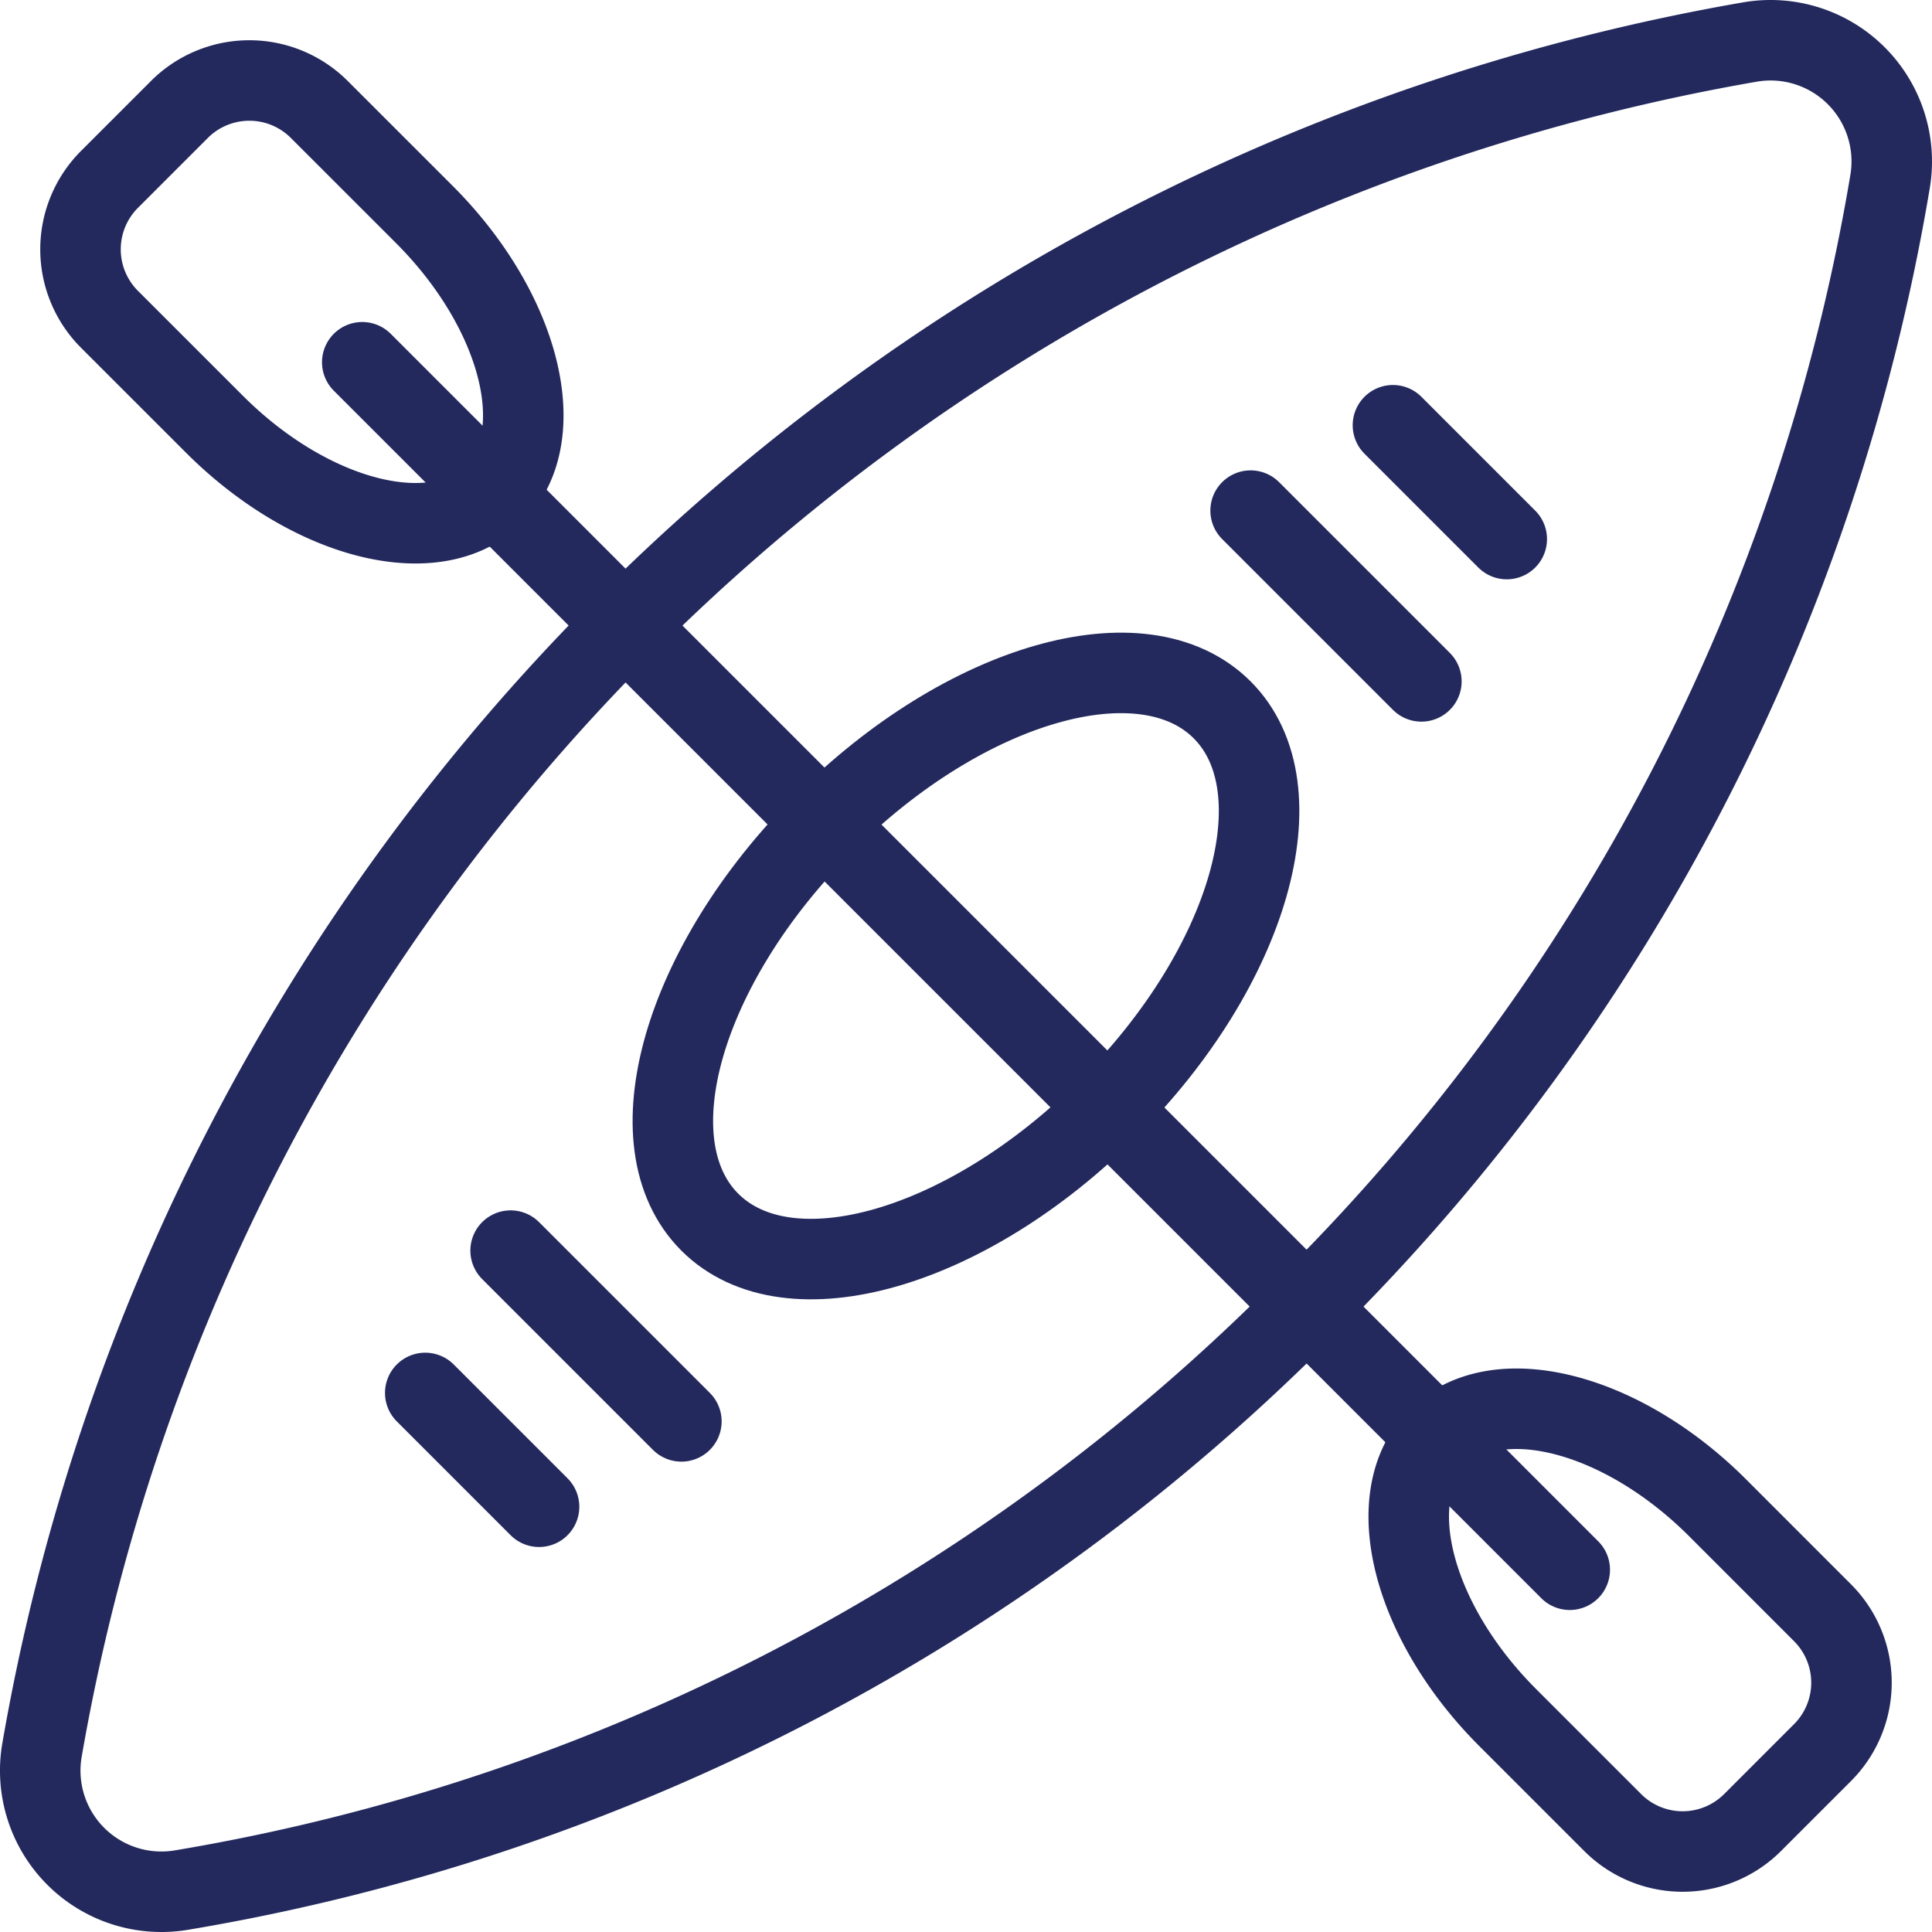
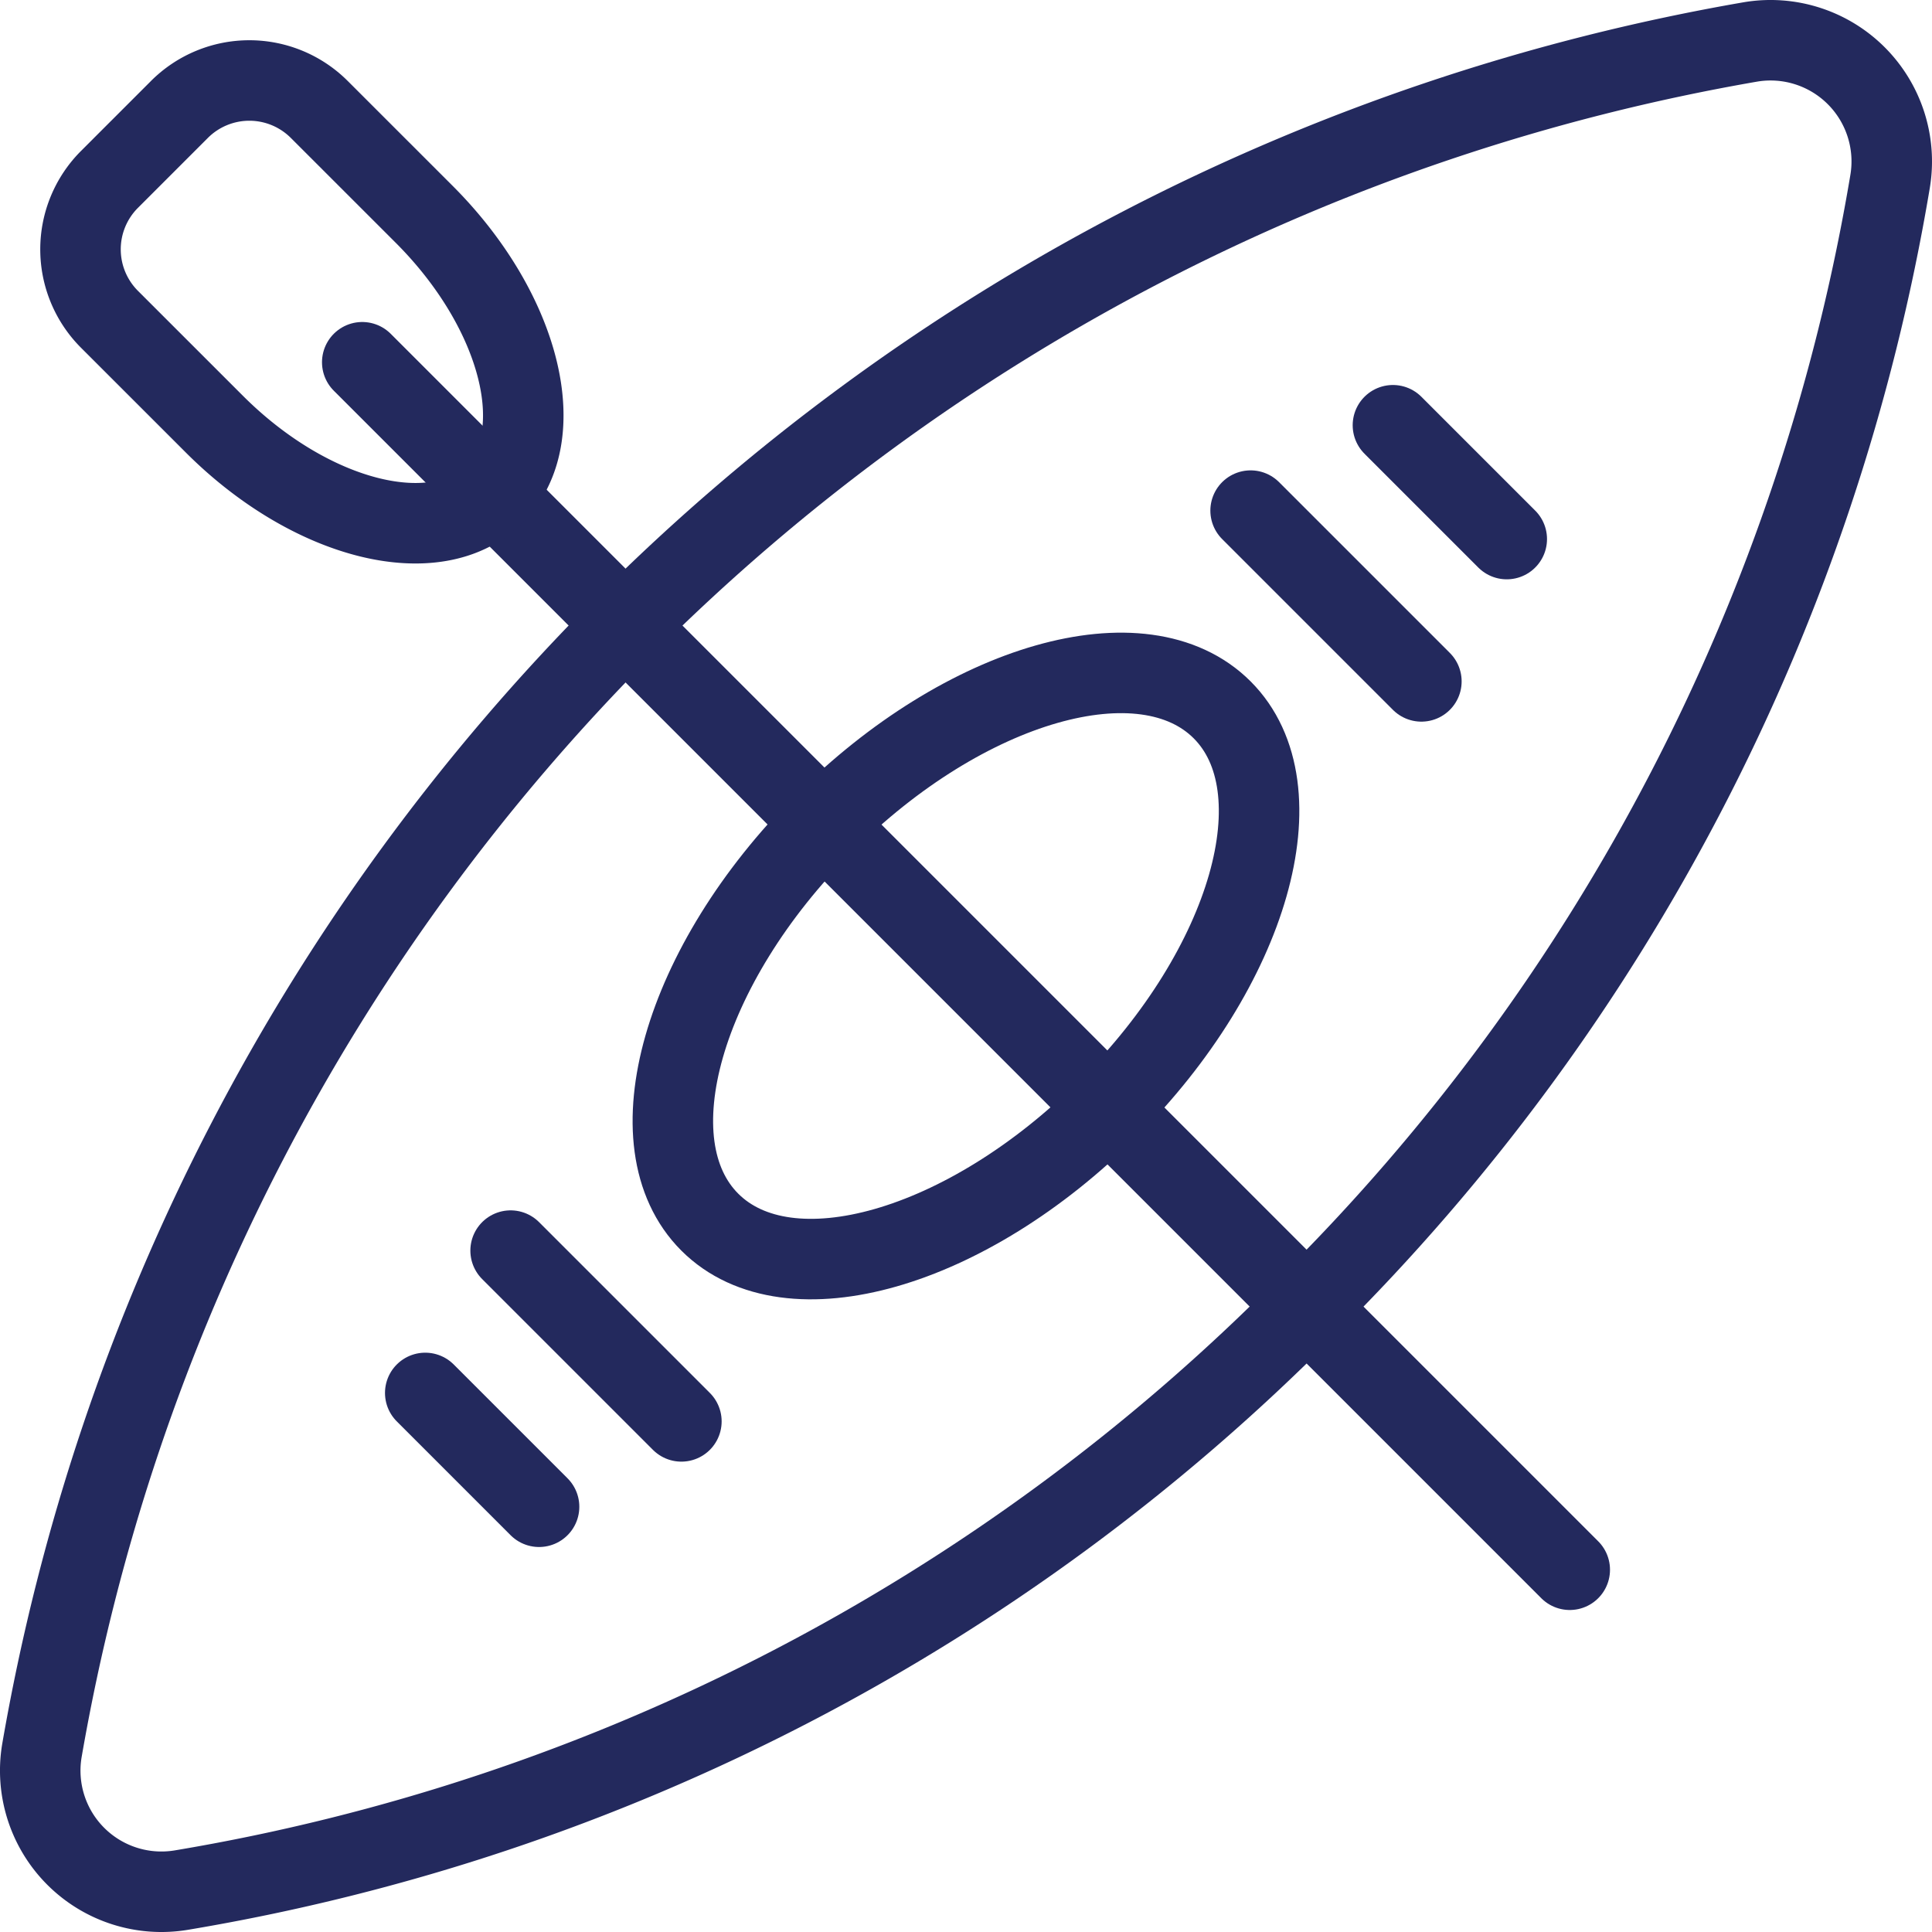
<svg xmlns="http://www.w3.org/2000/svg" id="Group_73559" data-name="Group 73559" width="48" height="48" viewBox="0 0 48 48">
  <defs>
    <clipPath id="clip-path">
      <rect id="Rectangle_146493" data-name="Rectangle 146493" width="48" height="48" fill="none" stroke="#23295d" stroke-width="1" />
    </clipPath>
  </defs>
  <g id="Group_73558" data-name="Group 73558" clip-path="url(#clip-path)">
    <path id="Path_71339" data-name="Path 71339" d="M1.04,43.5A3.01,3.01,0,0,0,4.5,46.96,51.226,51.226,0,0,0,32.465,32.465,51.232,51.232,0,0,0,46.96,4.5,3.011,3.011,0,0,0,43.5,1.04,52.082,52.082,0,0,0,1.04,43.5Z" fill="none" stroke="#23295d" stroke-linecap="round" stroke-linejoin="round" stroke-width="2" />
    <path id="Path_71340" data-name="Path 71340" d="M30.364,17.636c1.953,1.953.686,6.385-2.829,9.9s-7.946,4.781-9.9,2.828-.686-6.385,2.828-9.9S28.411,15.683,30.364,17.636Z" fill="none" stroke="#23295d" stroke-linecap="round" stroke-linejoin="round" stroke-width="2" />
    <line id="Line_326" data-name="Line 326" x2="4.243" y2="4.243" transform="translate(31.071 12.686)" fill="none" stroke="#23295d" stroke-linecap="round" stroke-linejoin="round" stroke-width="2" />
    <line id="Line_327" data-name="Line 327" x1="4.243" y1="4.243" transform="translate(12.686 31.071)" fill="none" stroke="#23295d" stroke-linecap="round" stroke-linejoin="round" stroke-width="2" />
    <line id="Line_328" data-name="Line 328" x2="2.828" y2="2.828" transform="translate(34.607 10.565)" fill="none" stroke="#23295d" stroke-linecap="round" stroke-linejoin="round" stroke-width="2" />
    <line id="Line_329" data-name="Line 329" x1="2.828" y1="2.828" transform="translate(10.565 34.607)" fill="none" stroke="#23295d" stroke-linecap="round" stroke-linejoin="round" stroke-width="2" />
    <line id="Line_330" data-name="Line 330" x2="30" y2="30" transform="translate(9 9)" fill="none" stroke="#23295d" stroke-linecap="round" stroke-linejoin="round" stroke-width="2" />
-     <path id="Path_71341" data-name="Path 71341" d="M37.46,42.674c-2.4-2.4-3.176-5.511-1.738-6.951s4.552-.661,6.952,1.738l2.606,2.607a2.458,2.458,0,0,1,0,3.475l-1.738,1.738a2.458,2.458,0,0,1-3.475,0Z" fill="none" stroke="#23295d" stroke-linecap="round" stroke-linejoin="round" stroke-width="2" />
    <path id="Path_71342" data-name="Path 71342" d="M10.54,5.326c2.4,2.4,3.177,5.511,1.738,6.951s-4.552.661-6.951-1.738L2.72,7.933a2.458,2.458,0,0,1,0-3.476L4.458,2.719a2.457,2.457,0,0,1,3.474,0Z" fill="none" stroke="#23295d" stroke-linecap="round" stroke-linejoin="round" stroke-width="2" />
  </g>
</svg>